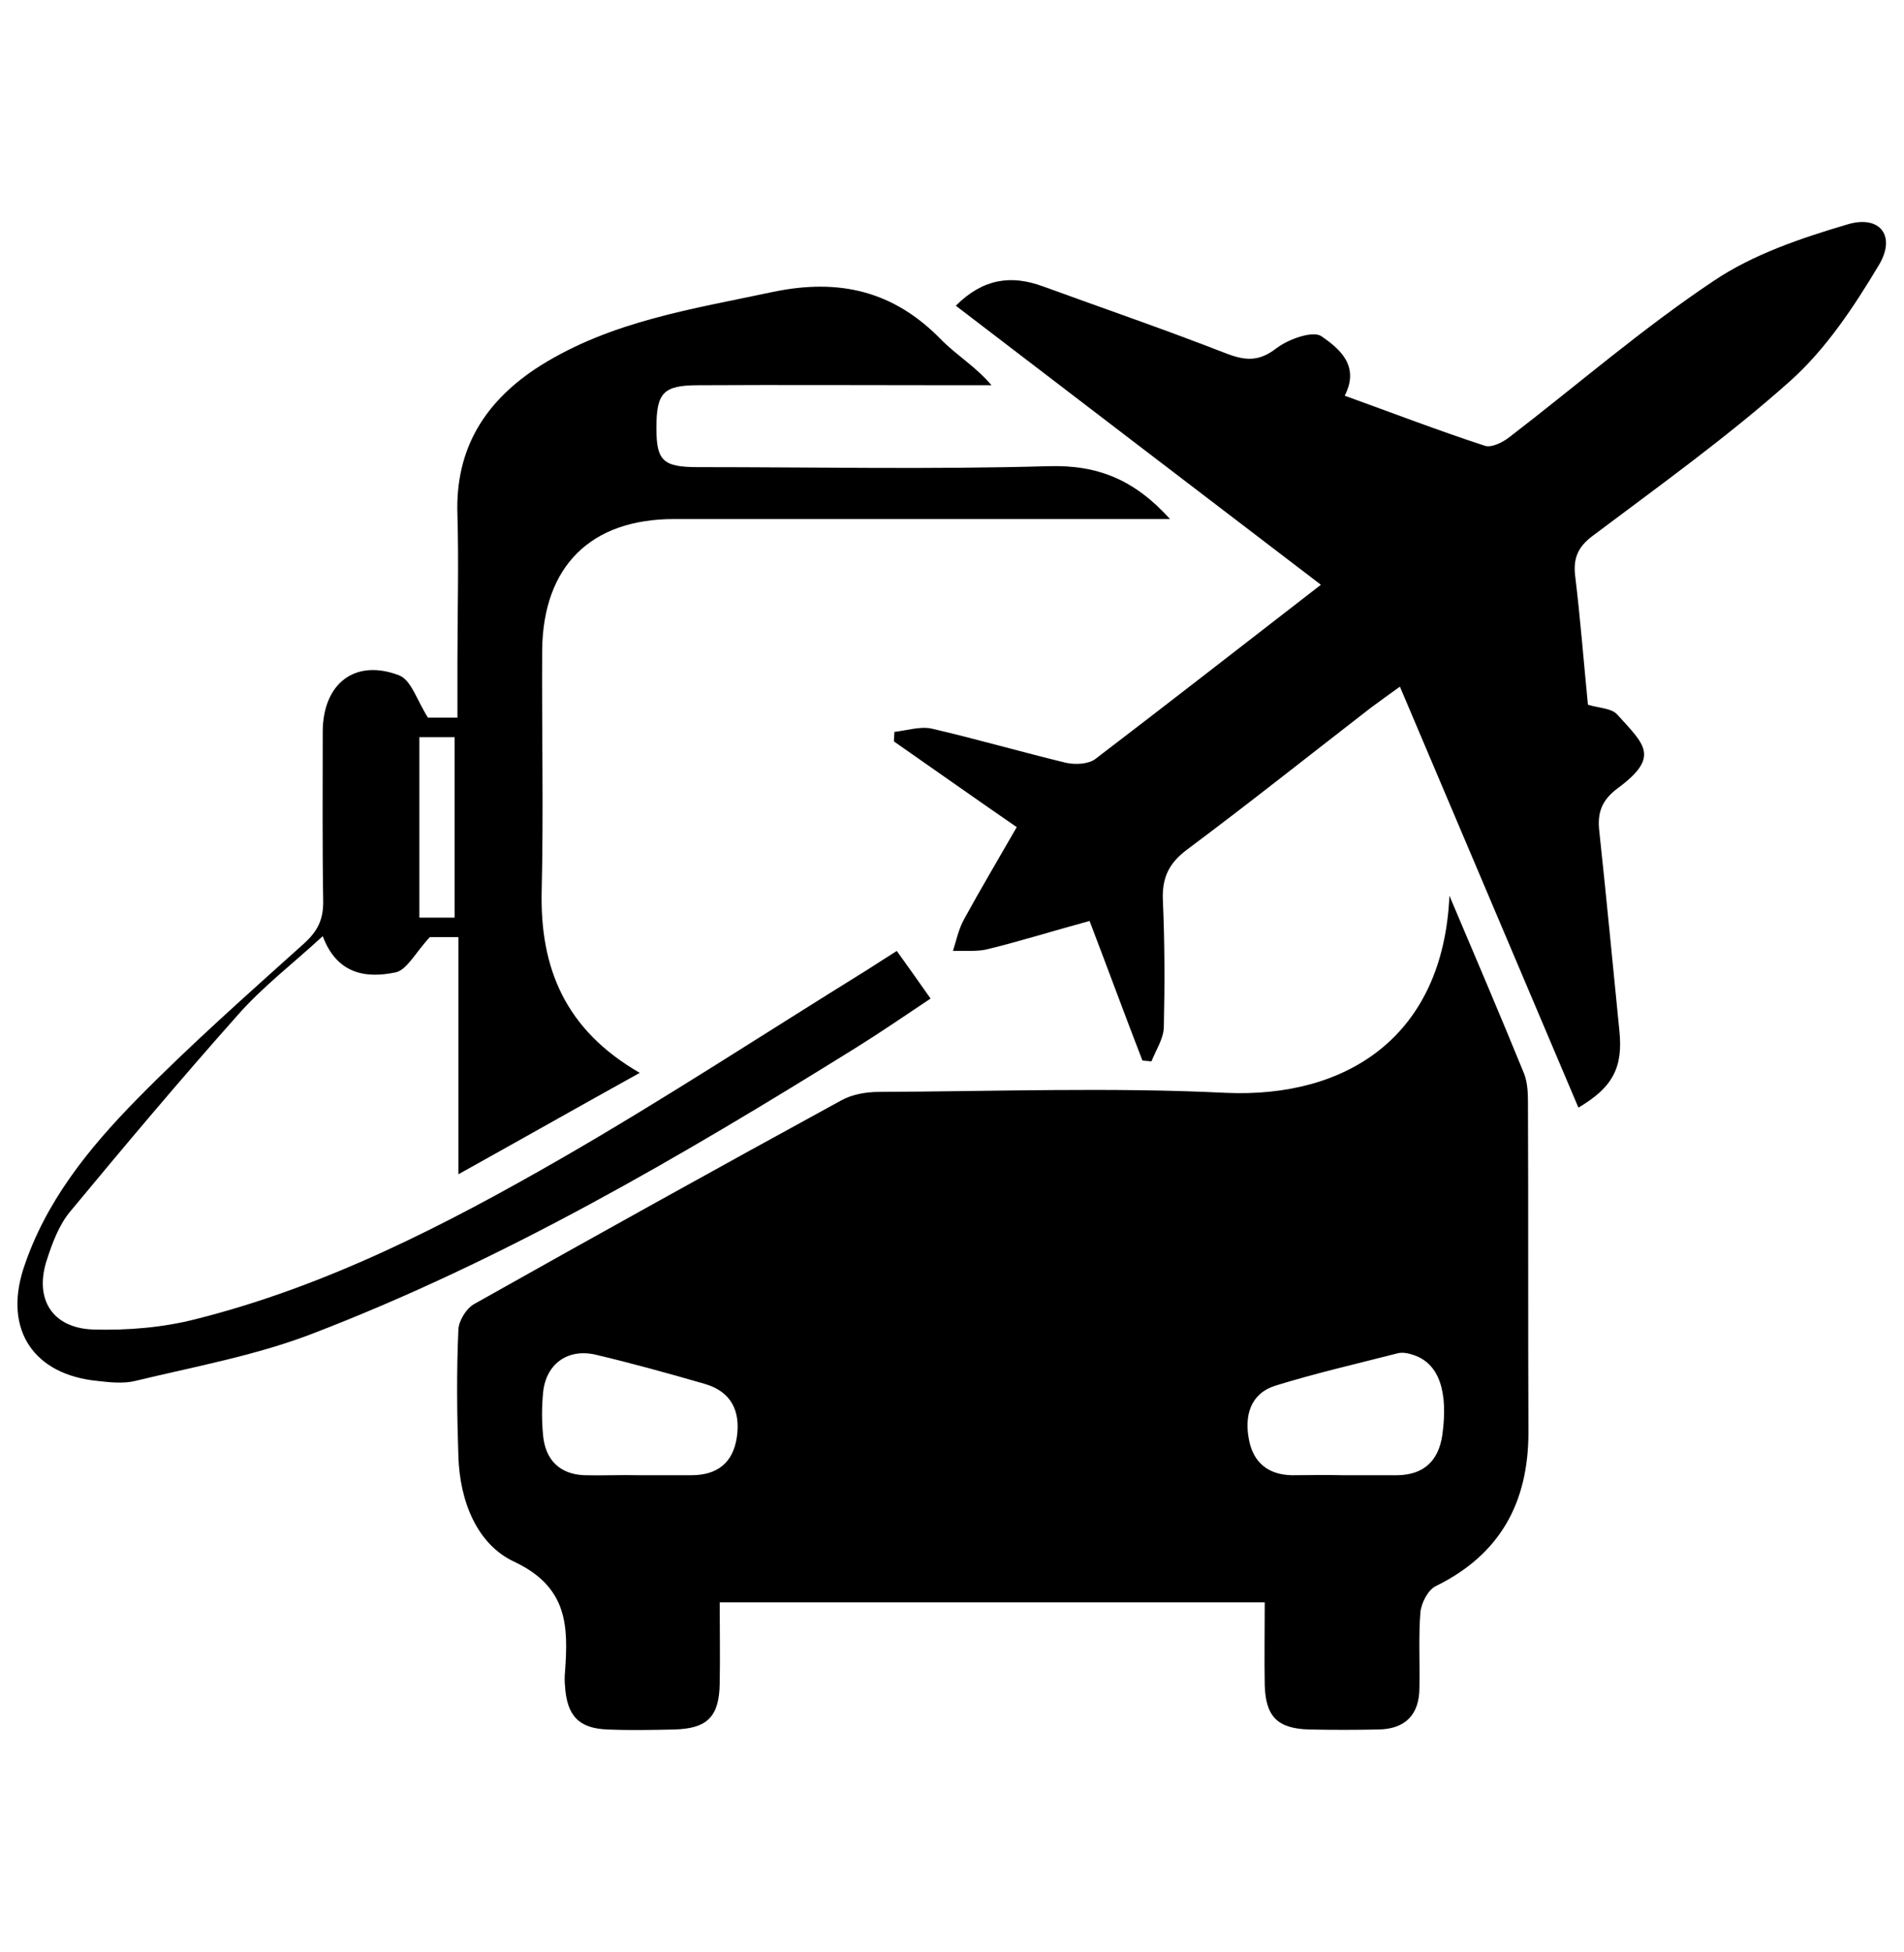
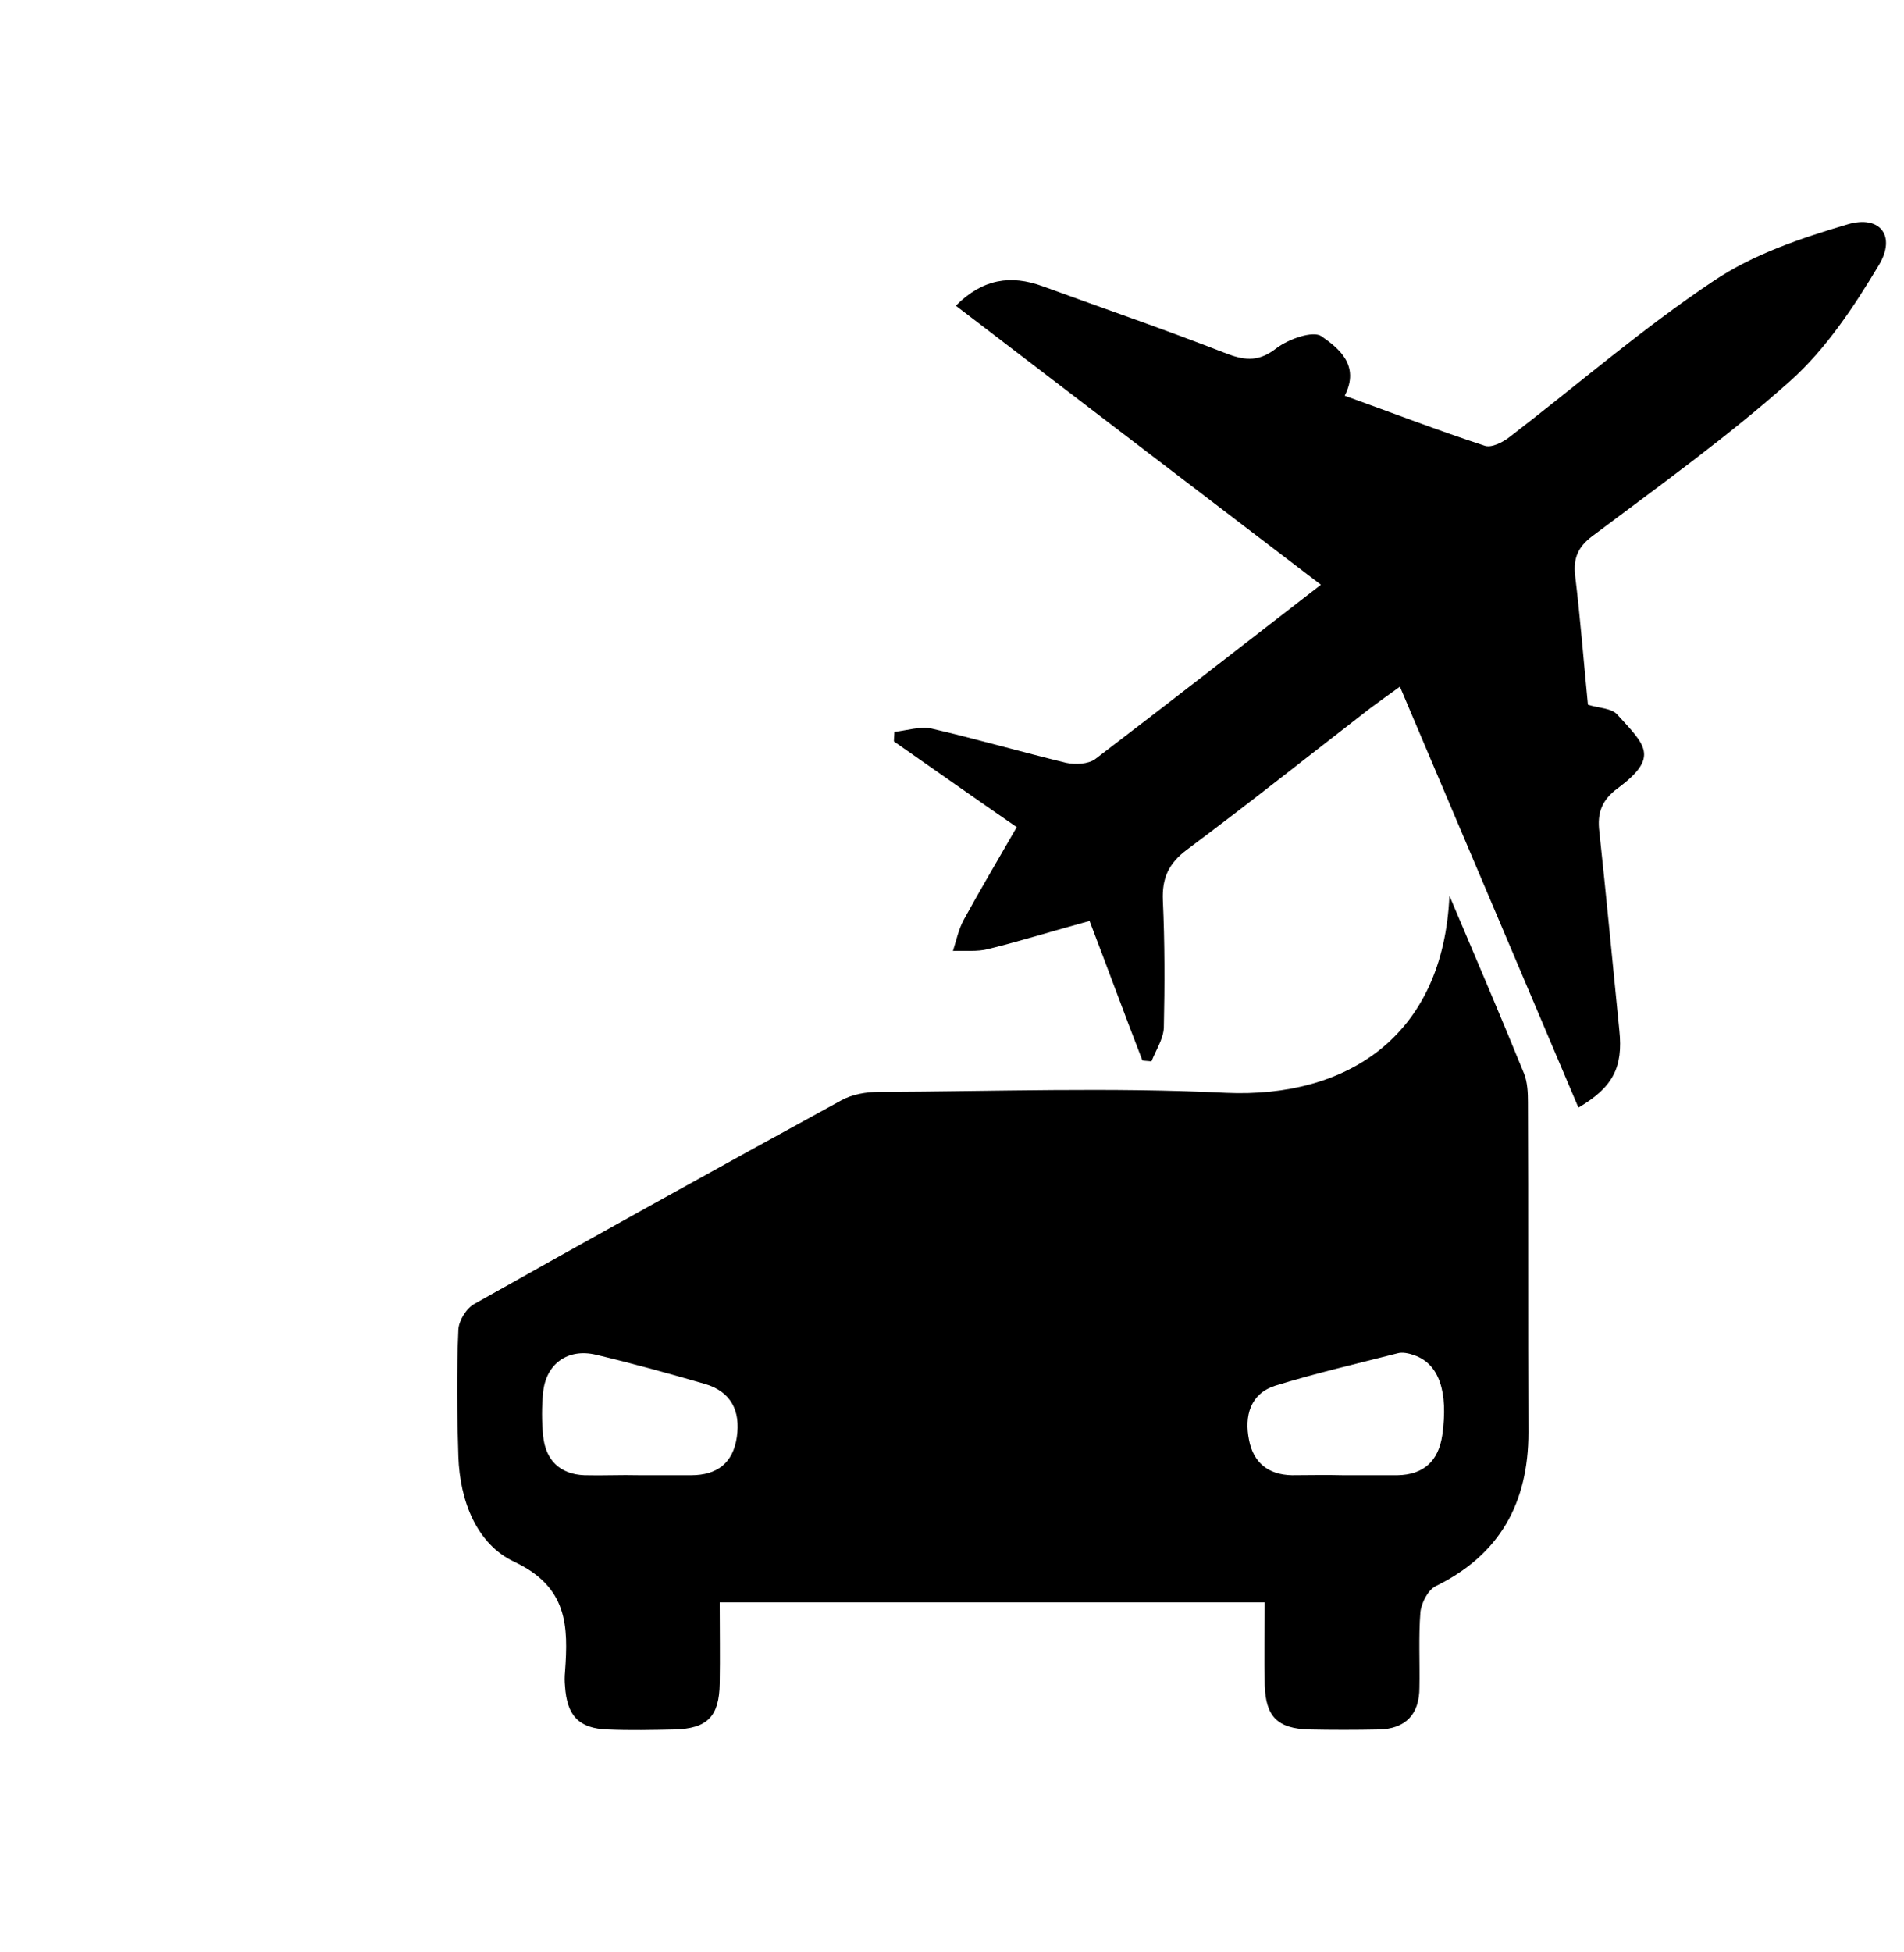
<svg xmlns="http://www.w3.org/2000/svg" id="Layer_1" x="0px" y="0px" viewBox="0 0 40 41" style="enable-background:new 0 0 40 41;" xml:space="preserve">
  <g>
    <path d="M30.45,18.81c0.53,1.25,1.06,2.49,1.57,3.74c0.07,0.18,0.08,0.4,0.08,0.6c0.01,2.31,0,4.62,0.01,6.93  c0,1.48-0.6,2.57-1.95,3.23c-0.16,0.08-0.3,0.35-0.32,0.55c-0.04,0.52-0.01,1.05-0.02,1.58c0,0.56-0.29,0.87-0.86,0.88  c-0.49,0.01-0.97,0.01-1.46,0c-0.66-0.02-0.91-0.27-0.93-0.93c-0.01-0.56,0-1.13,0-1.74c-3.82,0-7.6,0-11.45,0  c0,0.58,0.01,1.14,0,1.7c-0.01,0.7-0.26,0.95-0.95,0.97c-0.47,0.01-0.93,0.02-1.4,0c-0.61-0.02-0.86-0.29-0.9-0.91  c-0.01-0.1-0.01-0.2,0-0.3c0.07-0.96,0.06-1.78-1.06-2.31c-0.8-0.37-1.15-1.29-1.18-2.21c-0.03-0.89-0.04-1.78,0-2.67  c0.01-0.19,0.17-0.45,0.34-0.54c2.56-1.44,5.12-2.86,7.7-4.27c0.23-0.13,0.53-0.18,0.8-0.18c2.43-0.01,4.87-0.1,7.29,0.02  C28.29,23.06,30.32,21.77,30.45,18.81z M13.43,30.98c0.36,0,0.73,0,1.09,0c0.55,0,0.88-0.26,0.96-0.8  c0.08-0.55-0.12-0.96-0.68-1.12c-0.76-0.22-1.52-0.43-2.28-0.61c-0.59-0.14-1.05,0.19-1.11,0.79c-0.03,0.3-0.03,0.61,0,0.91  c0.05,0.51,0.35,0.81,0.87,0.83C12.66,30.99,13.04,30.97,13.43,30.98z M28.21,30.98c0.38,0,0.77,0,1.15,0  c0.55-0.01,0.86-0.3,0.94-0.84c0.13-0.92-0.07-1.5-0.59-1.68c-0.11-0.04-0.25-0.07-0.35-0.04c-0.86,0.22-1.73,0.42-2.57,0.68  c-0.53,0.17-0.65,0.64-0.55,1.14c0.09,0.47,0.4,0.73,0.9,0.74C27.48,30.98,27.85,30.97,28.21,30.98z" />
    <path d="M22.89,19.34c-0.77,0.21-1.44,0.42-2.13,0.59c-0.23,0.06-0.49,0.03-0.74,0.04c0.07-0.22,0.12-0.46,0.23-0.66  c0.35-0.64,0.72-1.26,1.11-1.94c-0.87-0.6-1.72-1.2-2.58-1.8c0-0.07,0.01-0.14,0.01-0.2c0.26-0.03,0.54-0.12,0.78-0.07  c0.95,0.22,1.88,0.49,2.83,0.72c0.19,0.04,0.46,0.03,0.61-0.08c1.56-1.19,3.11-2.4,4.74-3.66c-2.58-1.97-5.11-3.9-7.67-5.86  c0.57-0.57,1.16-0.65,1.82-0.41c1.29,0.47,2.6,0.92,3.88,1.42c0.4,0.15,0.68,0.16,1.04-0.12c0.25-0.19,0.76-0.37,0.94-0.25  c0.36,0.25,0.82,0.61,0.49,1.25c1,0.36,1.96,0.73,2.94,1.05c0.14,0.05,0.38-0.07,0.52-0.18C33.13,8.09,34.5,6.9,36,5.9  c0.83-0.56,1.84-0.9,2.82-1.19c0.68-0.2,1.02,0.25,0.65,0.86c-0.52,0.87-1.11,1.76-1.86,2.43c-1.31,1.17-2.75,2.2-4.16,3.26  c-0.29,0.22-0.4,0.45-0.36,0.82c0.11,0.9,0.18,1.81,0.27,2.72c0.23,0.07,0.5,0.07,0.62,0.21c0.57,0.63,0.9,0.88,0.01,1.54  c-0.34,0.25-0.44,0.52-0.39,0.92c0.15,1.39,0.28,2.78,0.42,4.17c0.08,0.77-0.13,1.19-0.86,1.62c-1.24-2.93-2.48-5.84-3.75-8.84  c-0.24,0.17-0.43,0.31-0.62,0.45c-1.28,0.99-2.55,2-3.85,2.97c-0.39,0.29-0.53,0.6-0.51,1.07c0.04,0.89,0.04,1.78,0.02,2.67  c-0.01,0.24-0.17,0.48-0.26,0.71c-0.06-0.01-0.13-0.01-0.19-0.02C23.64,21.34,23.28,20.36,22.89,19.34z" />
-     <path d="M8.99,15.07c0.09,0,0.31,0,0.62,0c0-0.4,0-0.78,0-1.16c0-1.03,0.03-2.07,0-3.1c-0.05-1.4,0.59-2.4,1.74-3.13  c1.5-0.94,3.2-1.19,4.89-1.55c1.39-0.29,2.53-0.02,3.52,0.99c0.32,0.33,0.73,0.57,1.07,0.97c-0.25,0-0.5,0-0.75,0  c-1.8,0-3.61-0.01-5.41,0c-0.74,0-0.88,0.16-0.88,0.9c0,0.69,0.14,0.82,0.88,0.82c2.45,0,4.91,0.05,7.36-0.02  c1.03-0.03,1.8,0.28,2.55,1.11c-0.3,0-0.52,0-0.75,0c-3.22,0-6.45,0-9.67,0c-1.75,0-2.75,0.99-2.77,2.75  c-0.01,1.68,0.03,3.37-0.01,5.05c-0.04,1.64,0.5,2.93,2.06,3.83c-1.28,0.71-2.48,1.39-3.81,2.13c0-1.73,0-3.33,0-4.98  c-0.32,0-0.55,0-0.6,0c-0.3,0.32-0.48,0.69-0.72,0.74c-0.62,0.13-1.23,0.04-1.53-0.76C6.15,20.24,5.52,20.72,5,21.31  c-1.21,1.36-2.38,2.75-3.54,4.15c-0.22,0.27-0.36,0.64-0.47,0.98c-0.28,0.83,0.1,1.45,0.97,1.48c0.72,0.02,1.46-0.04,2.16-0.22  c2.74-0.69,5.23-1.97,7.65-3.36c2.19-1.26,4.31-2.65,6.46-3.98c0.19-0.12,0.37-0.24,0.61-0.39c0.23,0.32,0.45,0.63,0.71,1  c-0.54,0.36-1.05,0.71-1.58,1.04c-3.67,2.28-7.39,4.46-11.44,6.01c-1.18,0.45-2.45,0.68-3.69,0.98c-0.25,0.06-0.53,0.03-0.79,0  c-1.34-0.13-1.97-1.07-1.56-2.35c0.46-1.41,1.37-2.53,2.38-3.56c1.12-1.14,2.32-2.2,3.51-3.27c0.29-0.26,0.41-0.5,0.41-0.88  c-0.02-1.2-0.01-2.39-0.01-3.59c0.01-1,0.68-1.52,1.6-1.17C8.64,14.28,8.75,14.69,8.99,15.07z M9.55,19.27c0-1.29,0-2.55,0-3.79  c-0.28,0-0.5,0-0.74,0c0,1.27,0,2.52,0,3.79C9.07,19.27,9.3,19.27,9.55,19.27z" />
  </g>
</svg>